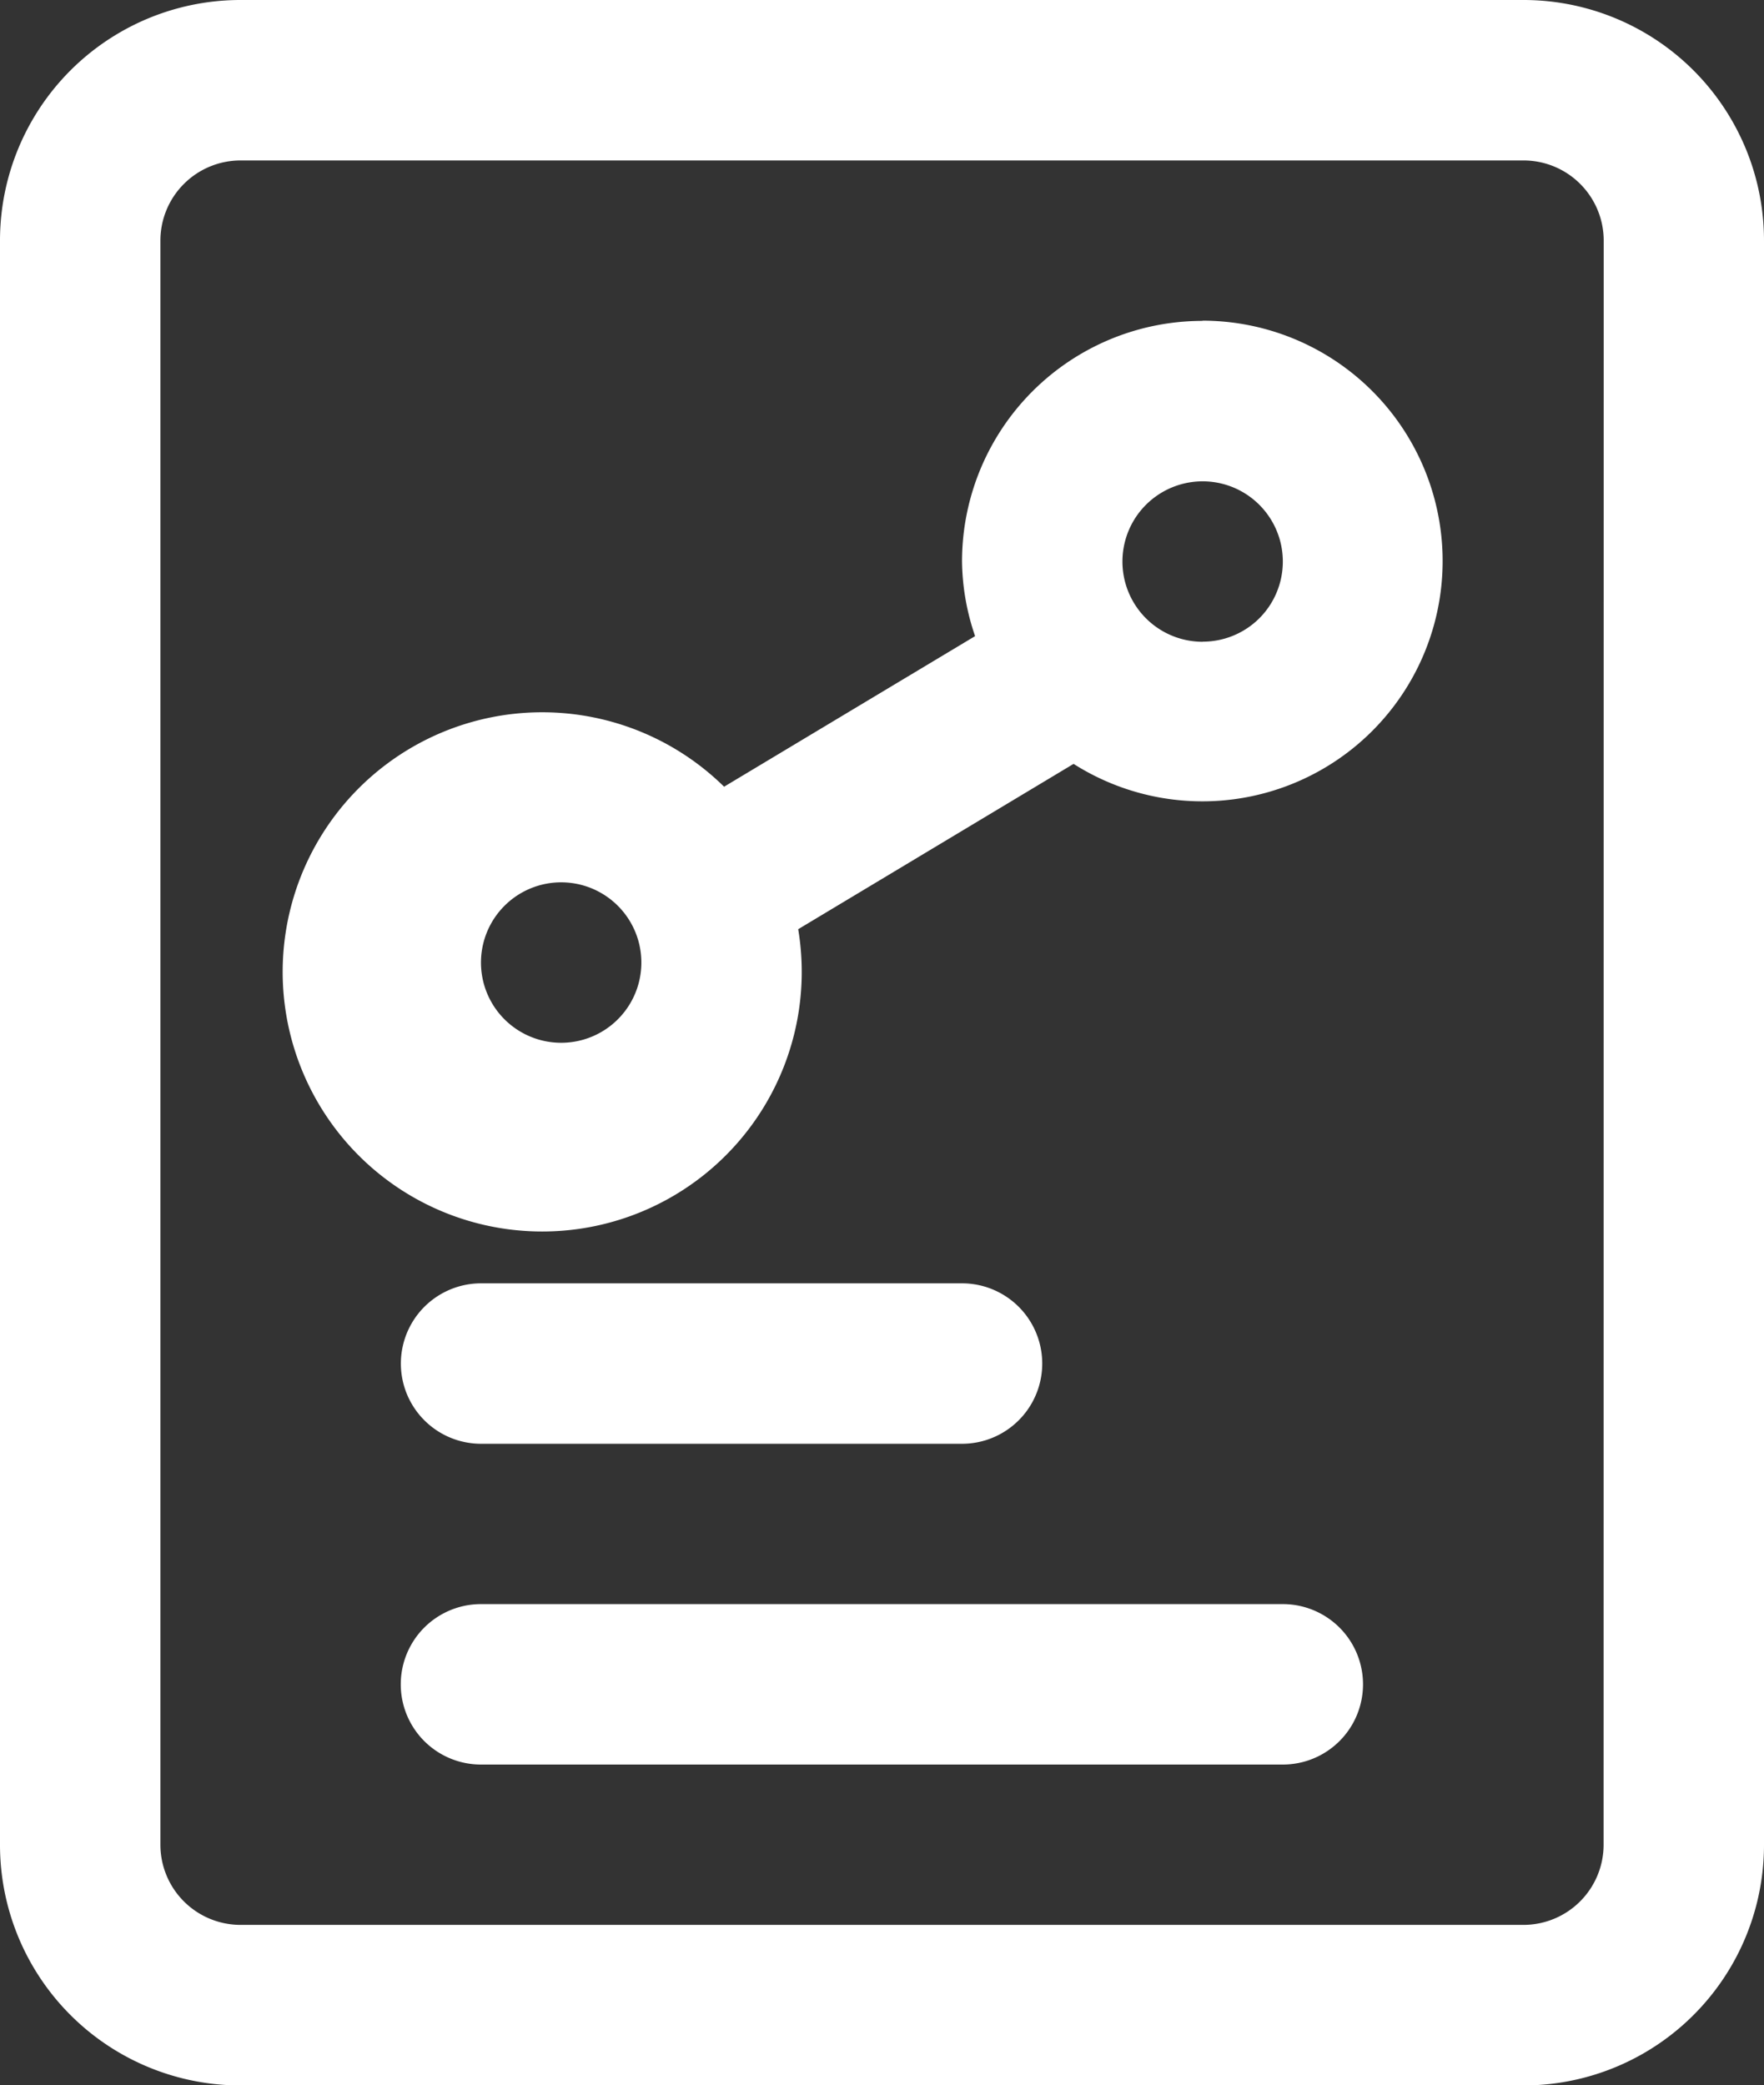
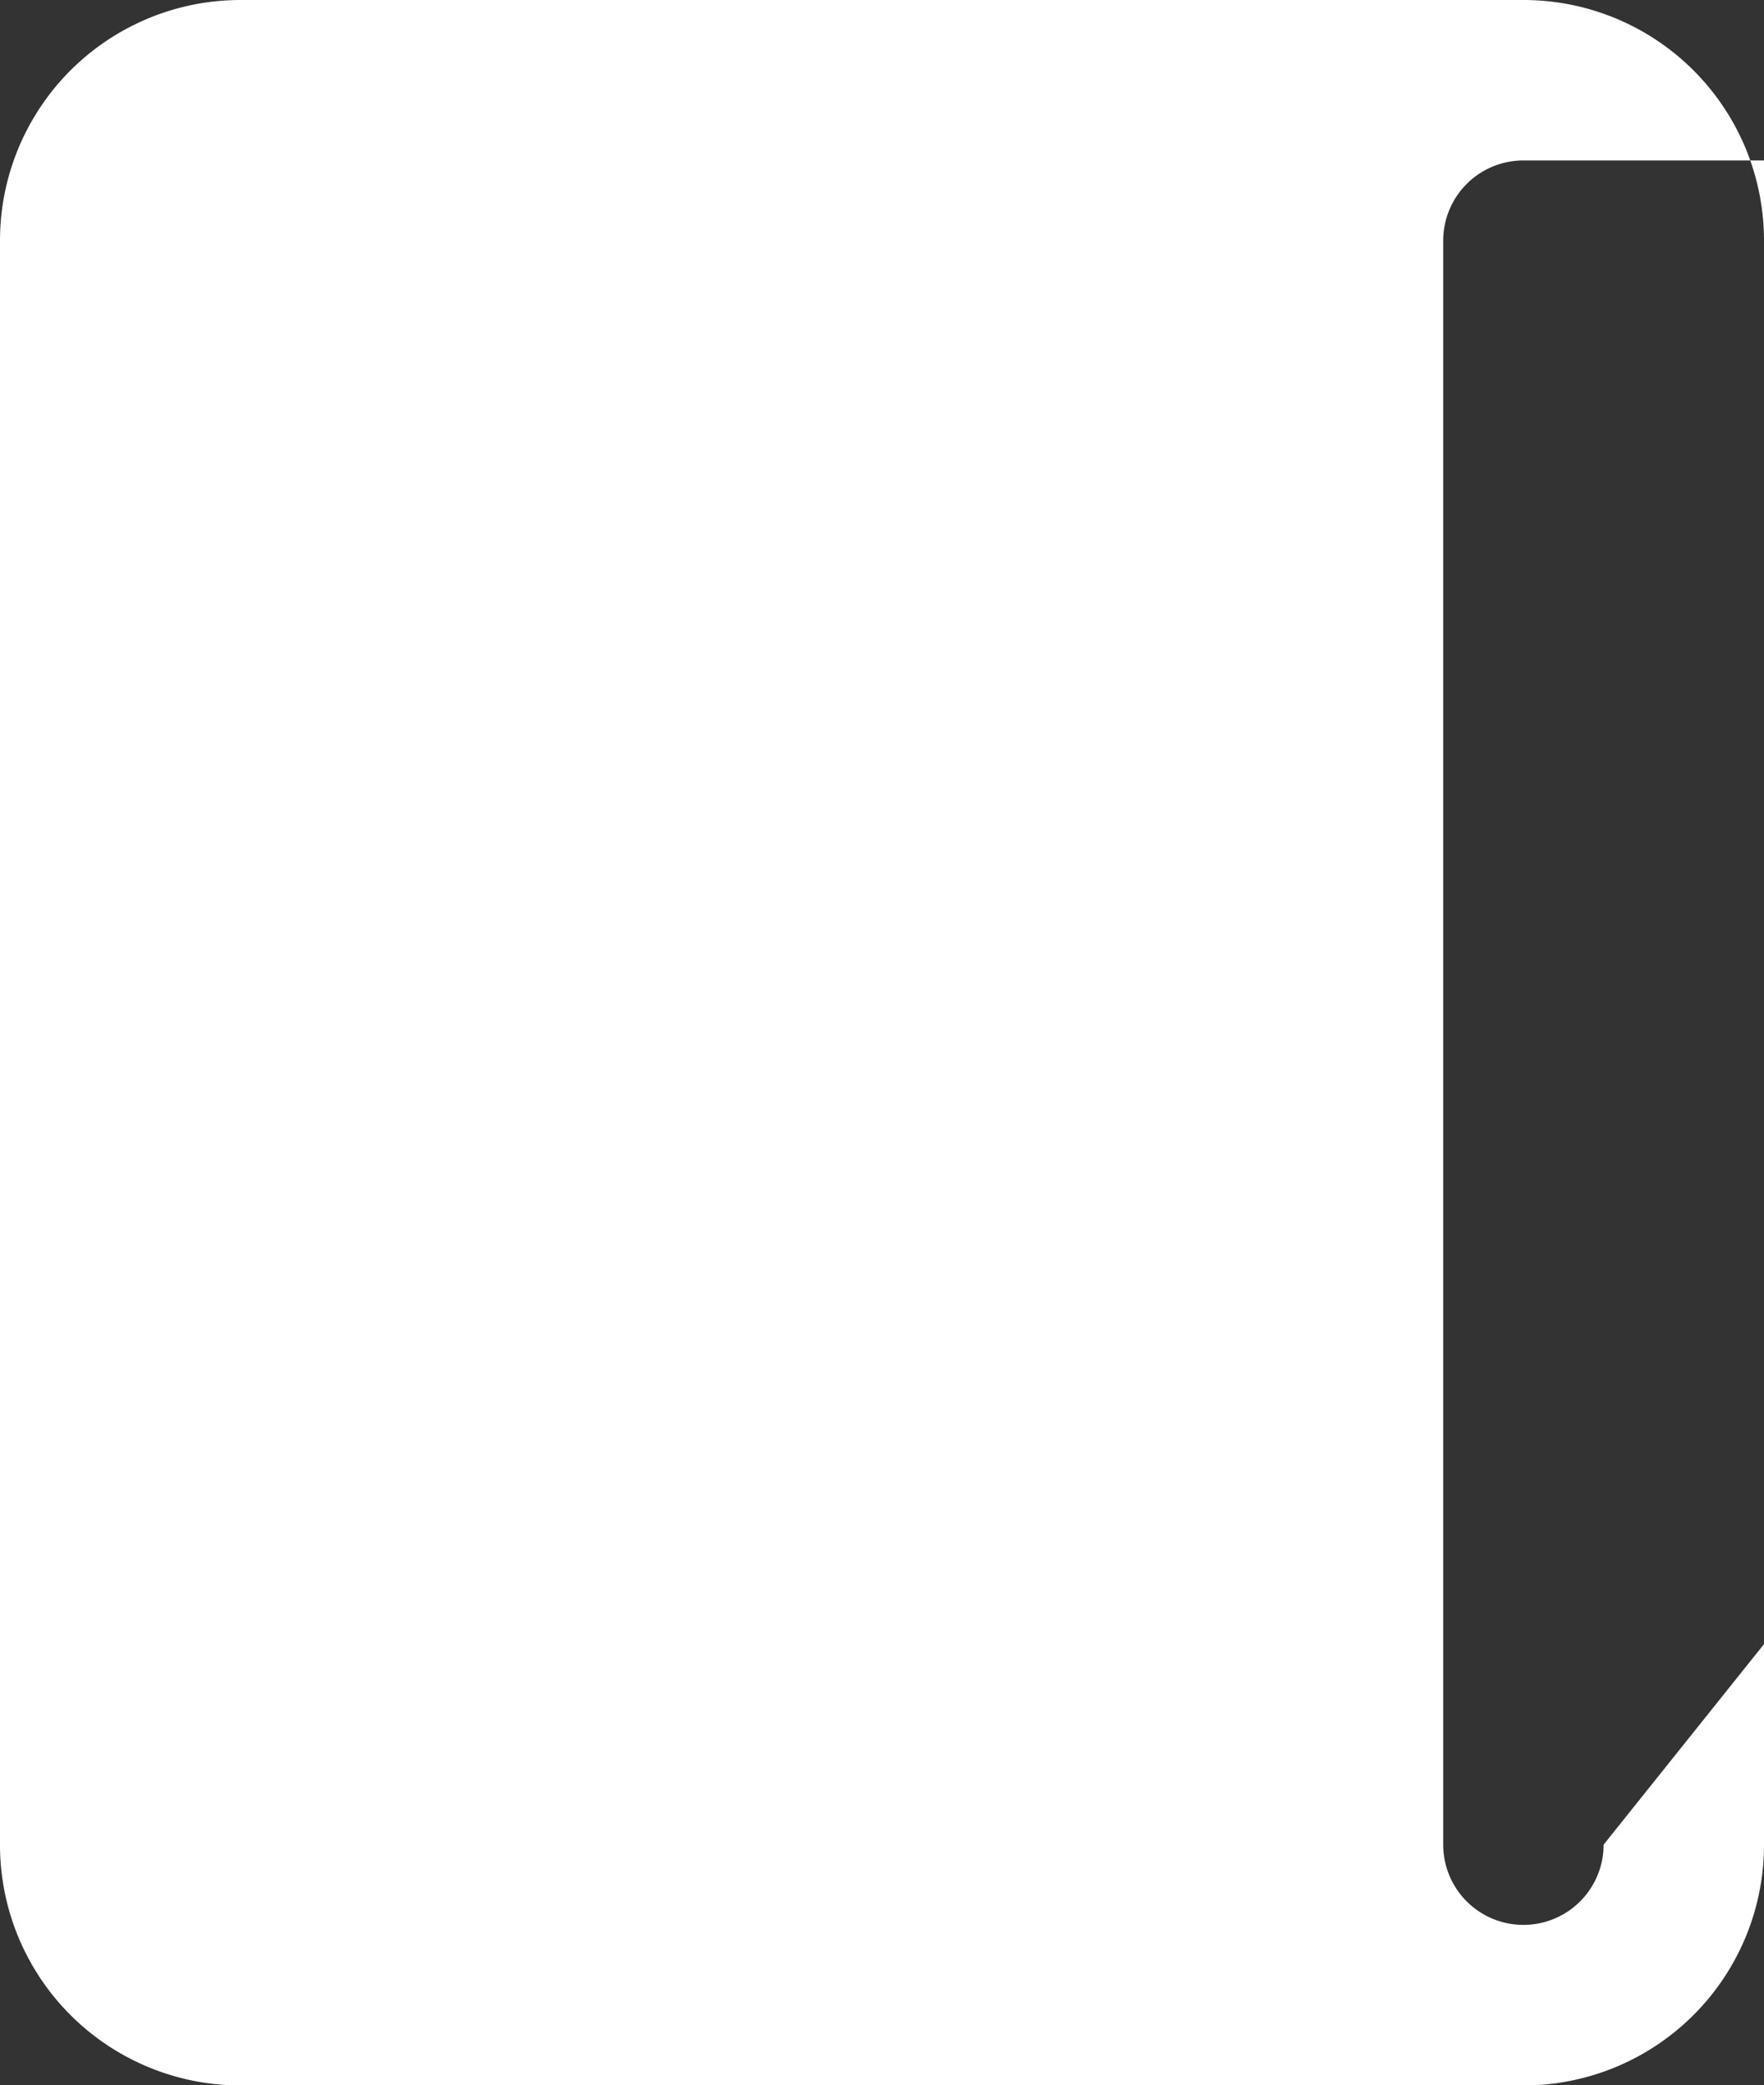
<svg xmlns="http://www.w3.org/2000/svg" width="15.925" height="18.82" viewBox="0 0 15.925 18.82">
  <rect x="0" y="0" width="15.925" height="18.82" fill="#333333" stroke="none" />
  <g id="noun-data-analytic-4462214" transform="translate(-157.5 -52.5)">
-     <path id="Path_179" data-name="Path 179" d="M171.253,52.5H159.672a2.171,2.171,0,0,0-2.172,2.172V69.149a2.171,2.171,0,0,0,2.172,2.172h11.581a2.171,2.171,0,0,0,2.172-2.172V54.672a2.171,2.171,0,0,0-2.172-2.172Zm.724,16.648a.724.724,0,0,1-.724.724H159.672a.724.724,0,0,1-.724-.724V54.672a.724.724,0,0,1,.724-.724h11.582a.724.724,0,0,1,.724.724Z" transform="translate(0 0)" fill="#fff" />
-     <path id="Path_180" data-name="Path 180" d="M252.962,402.5h-7.239a.724.724,0,1,0,0,1.448h7.239a.724.724,0,1,0,0-1.448Z" transform="translate(-83.881 -335.523)" fill="#fff" />
-     <path id="Path_181" data-name="Path 181" d="M245.724,333.948h4.342a.724.724,0,1,0,0-1.448h-4.342a.724.724,0,1,0,0,1.448Z" transform="translate(-83.881 -268.418)" fill="#fff" />
+     <path id="Path_179" data-name="Path 179" d="M171.253,52.5H159.672a2.171,2.171,0,0,0-2.172,2.172V69.149a2.171,2.171,0,0,0,2.172,2.172h11.581a2.171,2.171,0,0,0,2.172-2.172V54.672a2.171,2.171,0,0,0-2.172-2.172Zm.724,16.648a.724.724,0,0,1-.724.724a.724.724,0,0,1-.724-.724V54.672a.724.724,0,0,1,.724-.724h11.582a.724.724,0,0,1,.724.724Z" transform="translate(0 0)" fill="#fff" />
    <path id="Path_182" data-name="Path 182" d="M227.544,122.5a2.171,2.171,0,0,0-2.172,2.172,2.136,2.136,0,0,0,.118.673l-2.266,1.359h0a2.343,2.343,0,1,0,.669,1.286l2.486-1.492a2.169,2.169,0,1,0,1.163-4Zm-5.791,6.515a.724.724,0,1,1,.512-.212.724.724,0,0,1-.512.212Zm5.791-3.619a.724.724,0,1,1,.512-.212A.724.724,0,0,1,227.544,125.395Z" transform="translate(-59.187 -67.104)" fill="#fff" />
  </g>
</svg>